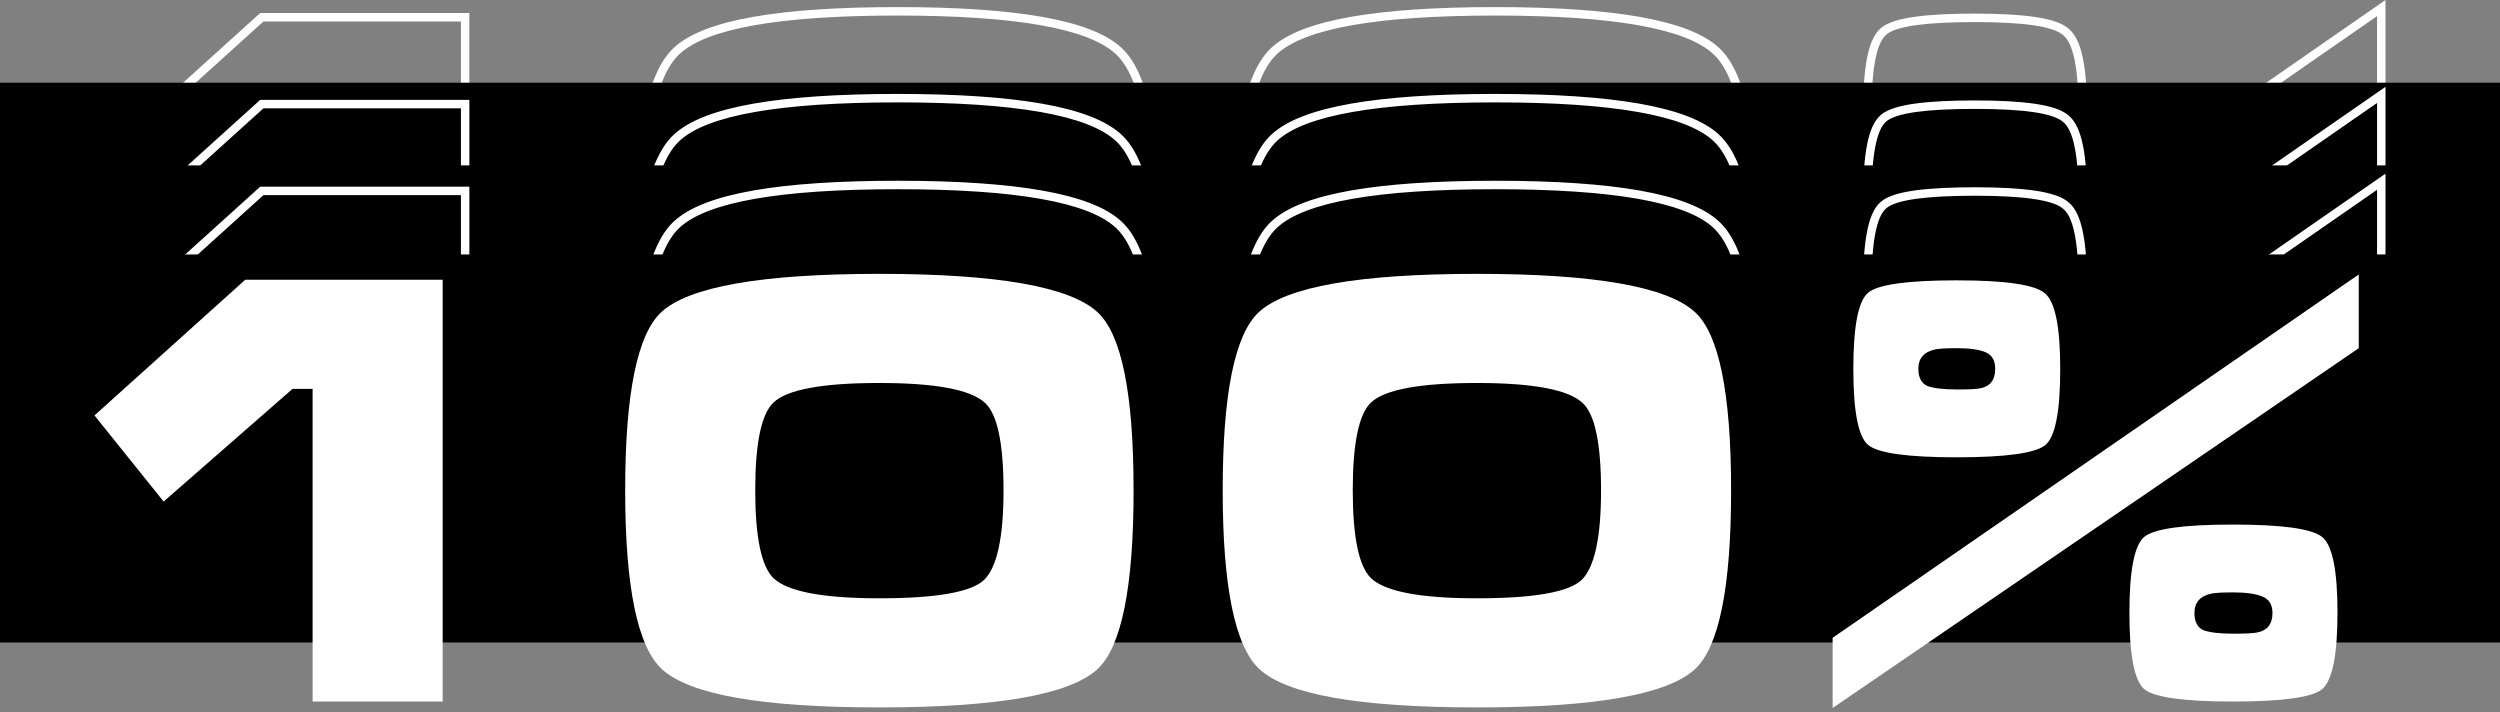
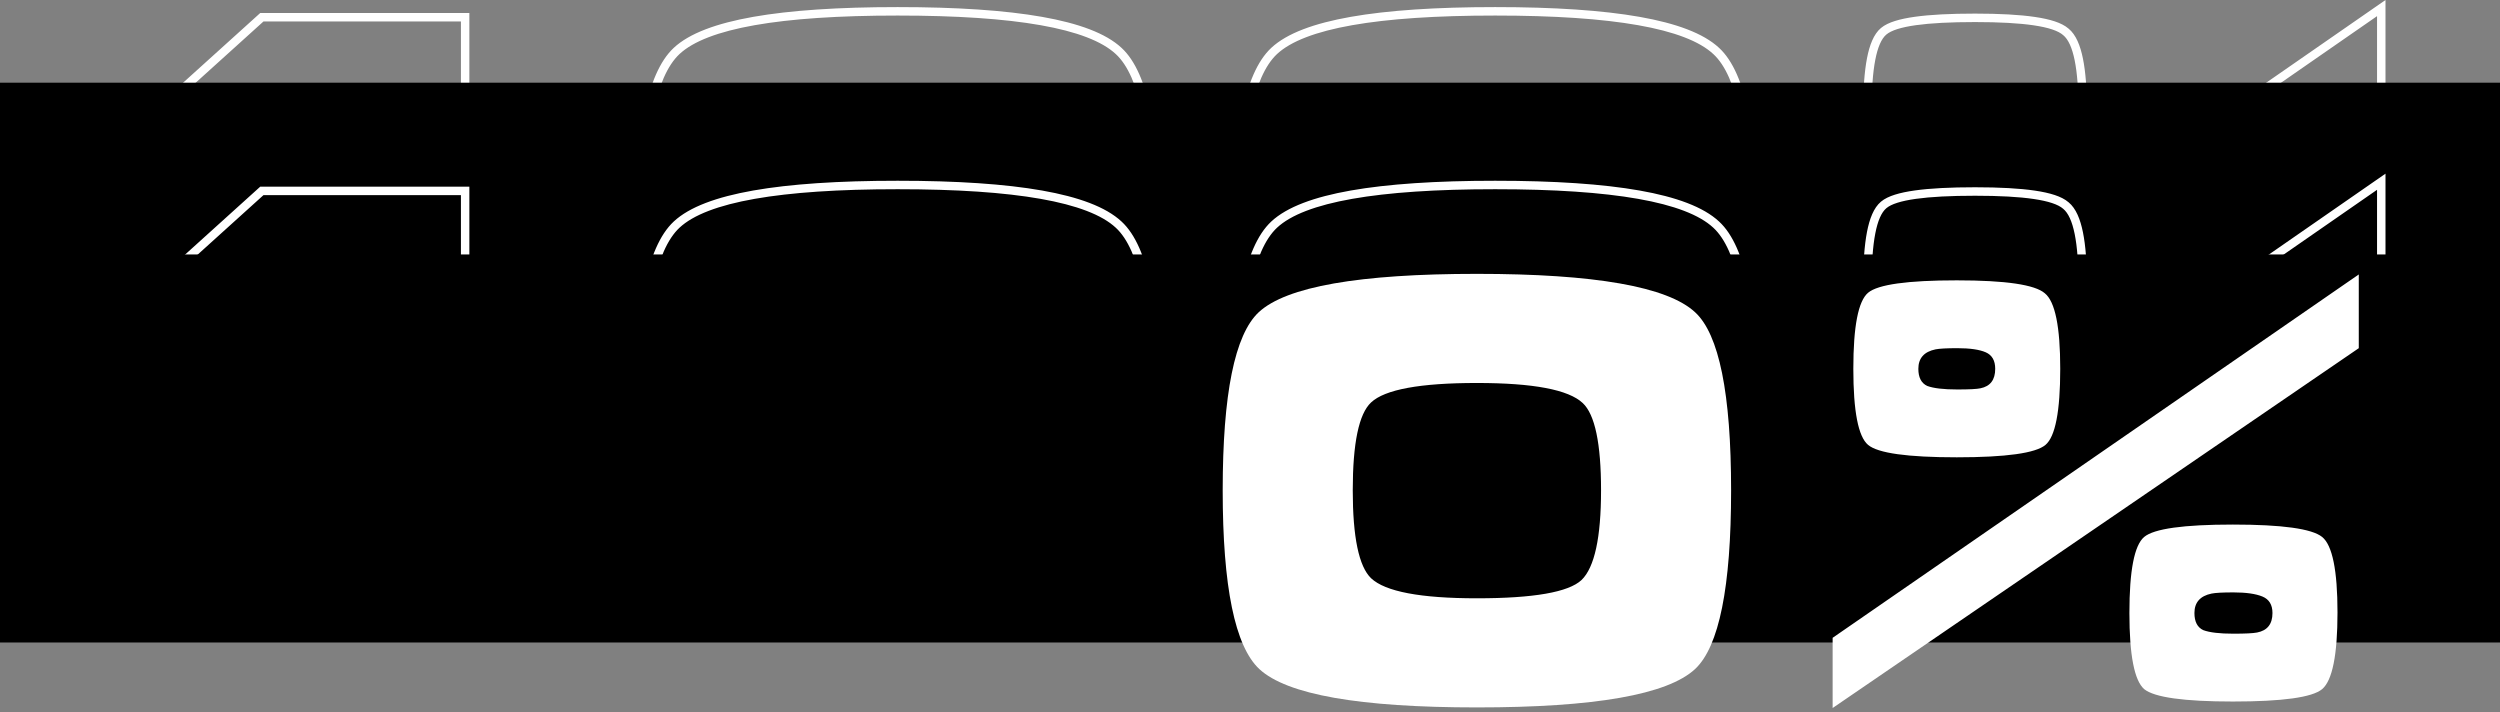
<svg xmlns="http://www.w3.org/2000/svg" width="393" height="112" viewBox="0 0 393 112" fill="none">
  <rect x="0" y="0" width="393" height="112" fill="#808080" stroke="none" />
  <path fill-rule="evenodd" clip-rule="evenodd" d="M73.784 71.282H50.684V21.932H49.351L28.424 40.303L15.9 24.645L40.907 2.046H73.784V71.282ZM48.852 20.602H52.011V69.951H72.457V3.376H41.417L17.719 24.792L28.592 38.386L48.852 20.602ZM176.307 65.802L176.304 65.805C173.84 68.097 169.571 69.662 163.805 70.68C157.983 71.707 150.408 72.213 141.108 72.213C131.839 72.213 124.288 71.707 118.48 70.679C112.729 69.662 108.469 68.097 106.005 65.805L106.002 65.802C103.773 63.713 102.263 60.123 101.287 55.343C100.301 50.518 99.819 44.266 99.819 36.617C99.819 28.97 100.293 22.726 101.263 17.918C102.222 13.158 103.708 9.587 105.91 7.526L105.913 7.523C108.377 5.23 112.645 3.666 118.411 2.648C124.234 1.621 131.808 1.115 141.108 1.115C150.408 1.115 157.983 1.621 163.805 2.648C169.569 3.666 173.837 5.229 176.301 7.52C178.51 9.553 179.995 13.116 180.954 17.871C181.923 22.68 182.397 28.939 182.397 36.617C182.397 44.295 181.923 50.562 180.954 55.386C179.995 60.16 178.509 63.74 176.307 65.802ZM175.401 8.498C171.064 4.463 159.633 2.445 141.108 2.445C122.584 2.445 111.153 4.463 106.816 8.498C103.037 12.036 101.147 21.409 101.147 36.617C101.147 51.826 103.068 61.23 106.909 64.83C111.246 68.865 122.646 70.883 141.108 70.883C159.633 70.883 171.064 68.865 175.401 64.83C179.18 61.292 181.07 51.888 181.07 36.617C181.07 21.347 179.18 11.974 175.401 8.498ZM156.836 23.808L156.832 23.804C155.999 23.016 154.367 22.284 151.664 21.769C149.006 21.263 145.496 21.001 141.108 21.001C136.687 21.001 133.16 21.256 130.499 21.747C127.788 22.248 126.179 22.96 125.384 23.712L125.38 23.715C124.724 24.33 124.075 25.603 123.612 27.833C123.158 30.021 122.92 32.938 122.92 36.617C122.92 40.265 123.158 43.167 123.612 45.355C124.073 47.575 124.721 48.876 125.391 49.53C126.225 50.315 127.856 51.045 130.553 51.559C133.211 52.065 136.72 52.327 141.108 52.327C145.532 52.327 149.048 52.087 151.683 51.625C154.368 51.154 155.914 50.486 156.641 49.808C157.383 49.083 158.072 47.713 158.56 45.46C159.043 43.23 159.297 40.292 159.297 36.617C159.297 32.97 159.059 30.076 158.605 27.905C158.142 25.692 157.494 24.425 156.836 23.808ZM157.557 50.77C155.513 52.695 150.03 53.657 141.108 53.657C132.249 53.657 126.704 52.602 124.473 50.491C122.553 48.629 121.592 44.004 121.592 36.617C121.592 29.168 122.553 24.544 124.473 22.744C126.642 20.695 132.187 19.671 141.108 19.671C149.968 19.671 155.513 20.726 157.743 22.837C159.664 24.637 160.624 29.23 160.624 36.617C160.624 44.066 159.602 48.784 157.557 50.77ZM270.239 65.802L270.236 65.805C267.772 68.097 263.503 69.662 257.737 70.68C251.914 71.707 244.34 72.213 235.04 72.213C225.771 72.213 218.219 71.707 212.412 70.679C206.661 69.662 202.4 68.097 199.937 65.805L199.933 65.802C197.705 63.713 196.194 60.123 195.218 55.343C194.233 50.518 193.751 44.266 193.751 36.617C193.751 28.97 194.225 22.726 195.194 17.918C196.154 13.158 197.64 9.587 199.841 7.526L199.844 7.523C202.308 5.23 206.577 3.666 212.343 2.648C218.165 1.621 225.74 1.115 235.04 1.115C244.34 1.115 251.914 1.621 257.737 2.648C263.501 3.666 267.769 5.229 270.233 7.52C272.441 9.553 273.927 13.116 274.885 17.871C275.855 22.68 276.329 28.939 276.329 36.617C276.329 44.295 275.855 50.562 274.885 55.386C273.926 60.16 272.441 63.74 270.239 65.802ZM269.332 8.498C264.995 4.463 253.565 2.445 235.04 2.445C216.515 2.445 205.084 4.463 200.747 8.498C196.968 12.036 195.079 21.409 195.079 36.617C195.079 51.826 196.999 61.23 200.84 64.83C205.177 68.865 216.577 70.883 235.04 70.883C253.565 70.883 264.995 68.865 269.332 64.83C273.112 61.292 275.001 51.888 275.001 36.617C275.001 21.347 273.112 11.974 269.332 8.498ZM250.768 23.808L250.763 23.804C249.931 23.016 248.298 22.284 245.596 21.769C242.937 21.263 239.428 21.001 235.04 21.001C230.619 21.001 227.092 21.256 224.431 21.747C221.72 22.248 220.111 22.96 219.316 23.712L219.312 23.715C218.656 24.33 218.007 25.603 217.544 27.833C217.09 30.021 216.851 32.938 216.851 36.617C216.851 40.265 217.09 43.167 217.544 45.355C218.005 47.575 218.653 48.877 219.323 49.53C220.157 50.315 221.788 51.045 224.484 51.559C227.143 52.065 230.652 52.327 235.04 52.327C239.464 52.327 242.98 52.087 245.614 51.625C248.299 51.154 249.846 50.486 250.572 49.808C251.314 49.083 252.003 47.713 252.492 45.46C252.975 43.23 253.228 40.292 253.228 36.617C253.228 32.97 252.99 30.076 252.536 27.905C252.074 25.692 251.426 24.425 250.768 23.808ZM251.489 50.77C249.444 52.695 243.961 53.657 235.04 53.657C226.18 53.657 220.635 52.602 218.405 50.491C216.484 48.629 215.524 44.004 215.524 36.617C215.524 29.168 216.484 24.544 218.405 22.744C220.573 20.695 226.118 19.671 235.04 19.671C243.899 19.671 249.444 20.726 251.675 22.837C253.596 24.637 254.556 29.23 254.556 36.617C254.556 44.066 253.534 48.784 251.489 50.77ZM289.634 73.5V59.198L375 0V14.878L289.634 73.5ZM313.921 19.207L313.935 19.205C314.468 19.098 314.731 18.901 314.879 18.705C315.039 18.493 315.191 18.116 315.191 17.436C315.191 16.948 315.098 16.648 314.994 16.467C314.9 16.301 314.757 16.161 314.499 16.048L315.031 14.829C316.023 15.264 316.518 16.133 316.518 17.436C316.518 19.174 315.744 20.199 314.195 20.509C313.637 20.633 312.429 20.695 310.571 20.695C308.402 20.695 306.822 20.509 305.831 20.137C304.902 19.702 304.437 18.802 304.437 17.436C304.437 15.76 305.335 14.736 307.132 14.364C307.752 14.239 308.898 14.177 310.571 14.177C312.553 14.177 314.04 14.395 315.031 14.829L314.499 16.048C313.763 15.725 312.497 15.508 310.571 15.508C308.893 15.508 307.872 15.573 307.397 15.667C306.686 15.815 306.31 16.059 306.108 16.289C305.918 16.506 305.765 16.844 305.765 17.436C305.765 18.439 306.06 18.76 306.351 18.911C307.117 19.184 308.48 19.365 310.571 19.365C312.463 19.365 313.518 19.297 313.907 19.21L313.921 19.207ZM368.768 69.011L368.764 69.015C368.186 69.502 367.415 69.852 366.559 70.121C365.688 70.395 364.636 70.611 363.423 70.78C360.998 71.118 357.808 71.282 353.878 71.282C350.008 71.282 346.857 71.118 344.447 70.78C343.241 70.611 342.193 70.394 341.32 70.121C340.46 69.853 339.69 69.505 339.103 69.031L339.082 69.013L339.06 68.995C337.935 68.002 337.289 66.275 336.892 64.222C336.481 62.101 336.287 59.345 336.287 55.985C336.287 52.594 336.481 49.822 336.892 47.701C337.287 45.654 337.935 43.922 339.084 42.955C339.661 42.469 340.429 42.118 341.281 41.849C342.149 41.575 343.195 41.358 344.4 41.189C346.811 40.851 349.978 40.688 353.878 40.688C357.778 40.688 360.952 40.851 363.377 41.189C364.59 41.358 365.643 41.575 366.521 41.847C367.384 42.116 368.157 42.463 368.745 42.938C369.932 43.899 370.61 45.624 371.024 47.666C371.452 49.777 371.654 52.53 371.654 55.892C371.654 59.284 371.452 62.067 371.024 64.207C370.61 66.281 369.936 68.021 368.768 69.011ZM357.427 57.753L357.437 57.751C358.013 57.64 358.299 57.434 358.457 57.233C358.622 57.023 358.776 56.654 358.776 55.985C358.776 55.509 358.681 55.221 358.574 55.045C358.476 54.883 358.317 54.731 358.019 54.608C357.203 54.271 355.889 54.056 353.97 54.056C352.292 54.056 351.271 54.121 350.796 54.215C350.086 54.364 349.71 54.607 349.508 54.837C349.317 55.055 349.164 55.393 349.164 55.985C349.164 56.987 349.46 57.309 349.751 57.459C350.517 57.732 351.88 57.913 353.97 57.913C355.85 57.913 356.958 57.847 357.427 57.753ZM349.231 58.685C348.302 58.25 347.837 57.35 347.837 55.985C347.837 54.309 348.735 53.284 350.532 52.912C351.151 52.788 352.298 52.726 353.97 52.726C355.953 52.726 357.471 52.943 358.524 53.377C359.577 53.812 360.104 54.681 360.104 55.985C360.104 57.723 359.299 58.747 357.688 59.057C357.068 59.181 355.829 59.244 353.97 59.244C351.802 59.244 350.222 59.057 349.231 58.685ZM290.962 70.976L373.672 14.177V2.538L290.962 59.895V70.976ZM293.492 9.152C293.888 7.106 294.535 5.373 295.684 4.406C296.261 3.92 297.029 3.57 297.881 3.301C298.749 3.027 299.795 2.81 301 2.641C303.411 2.303 306.578 2.139 310.478 2.139C314.348 2.139 317.496 2.311 319.895 2.666C321.095 2.843 322.138 3.071 323.006 3.359C323.849 3.639 324.608 4.003 325.181 4.501C326.355 5.466 327.027 7.181 327.438 9.21C327.866 11.321 328.069 14.075 328.069 17.436C328.069 20.826 327.874 23.599 327.464 25.72C327.068 27.767 326.42 29.499 325.272 30.466C324.694 30.952 323.926 31.303 323.074 31.572C322.206 31.846 321.161 32.062 319.955 32.232C317.544 32.57 314.377 32.733 310.478 32.733C306.578 32.733 303.411 32.57 301 32.232C299.795 32.062 298.749 31.846 297.881 31.572C297.029 31.303 296.261 30.952 295.684 30.466C294.535 29.499 293.888 27.767 293.492 25.72C293.082 23.599 292.887 20.826 292.887 17.436C292.887 14.046 293.082 11.274 293.492 9.152ZM324.325 5.518C322.776 4.152 318.16 3.469 310.478 3.469C302.733 3.469 298.087 4.121 296.538 5.425C294.989 6.728 294.214 10.732 294.214 17.436C294.214 24.14 294.989 28.144 296.538 29.448C298.087 30.751 302.733 31.403 310.478 31.403C318.222 31.403 322.869 30.751 324.418 29.448C325.967 28.144 326.741 24.14 326.741 17.436C326.741 10.794 325.936 6.822 324.325 5.518ZM339.938 43.973C338.389 45.277 337.614 49.281 337.614 55.985C337.614 62.627 338.389 66.63 339.938 67.996C341.548 69.3 346.195 69.951 353.878 69.951C361.684 69.951 366.362 69.3 367.91 67.996C369.521 66.63 370.327 62.596 370.327 55.892C370.327 49.25 369.521 45.277 367.91 43.973C366.3 42.67 361.622 42.018 353.878 42.018C346.133 42.018 341.486 42.67 339.938 43.973Z" fill="white" />
  <path d="M0 13H393V75H0V13Z" fill="black" />
-   <path fill-rule="evenodd" clip-rule="evenodd" d="M73.784 84.932H50.684V35.582H49.351L28.424 53.953L15.9 38.295L40.907 15.696H73.784V84.932ZM48.852 34.252H52.011V83.602H72.457V17.026H41.417L17.719 38.442L28.592 52.036L48.852 34.252ZM176.307 79.452L176.304 79.455C173.84 81.747 169.571 83.312 163.805 84.329C157.983 85.357 150.408 85.863 141.108 85.863C131.839 85.863 124.288 85.357 118.48 84.329C112.729 83.312 108.469 81.747 106.005 79.455L106.002 79.452C103.773 77.363 102.263 73.773 101.287 68.993C100.301 64.168 99.819 57.916 99.819 50.267C99.819 42.62 100.293 36.376 101.263 31.568C102.222 26.808 103.708 23.237 105.91 21.176L105.913 21.173C108.377 18.88 112.645 17.316 118.411 16.298C124.234 15.271 131.808 14.765 141.108 14.765C150.408 14.765 157.983 15.271 163.805 16.298C169.569 17.316 173.837 18.879 176.301 21.17C178.51 23.203 179.995 26.766 180.954 31.521C181.923 36.33 182.397 42.589 182.397 50.267C182.397 57.946 181.923 64.212 180.954 69.036C179.995 73.81 178.509 77.391 176.307 79.452ZM175.401 22.148C171.064 18.113 159.633 16.095 141.108 16.095C122.584 16.095 111.153 18.113 106.816 22.148C103.037 25.686 101.147 35.059 101.147 50.267C101.147 65.476 103.068 74.88 106.909 78.48C111.246 82.515 122.646 84.533 141.108 84.533C159.633 84.533 171.064 82.515 175.401 78.48C179.18 74.942 181.07 65.538 181.07 50.267C181.07 34.997 179.18 25.624 175.401 22.148ZM156.836 37.458L156.832 37.454C155.999 36.666 154.367 35.934 151.664 35.419C149.006 34.913 145.496 34.651 141.108 34.651C136.687 34.651 133.16 34.906 130.499 35.397C127.788 35.898 126.179 36.61 125.384 37.361L125.38 37.365C124.724 37.98 124.075 39.253 123.612 41.483C123.158 43.671 122.92 46.588 122.92 50.267C122.92 53.915 123.158 56.817 123.612 59.005C124.073 61.225 124.721 62.526 125.391 63.18C126.225 63.965 127.856 64.695 130.553 65.209C133.211 65.715 136.72 65.977 141.108 65.977C145.532 65.977 149.048 65.737 151.683 65.275C154.368 64.804 155.914 64.136 156.641 63.458C157.383 62.733 158.072 61.363 158.56 59.11C159.043 56.88 159.297 53.942 159.297 50.267C159.297 46.62 159.059 43.726 158.605 41.555C158.142 39.342 157.494 38.075 156.836 37.458ZM157.557 64.42C155.513 66.345 150.03 67.307 141.108 67.307C132.249 67.307 126.704 66.252 124.473 64.141C122.553 62.279 121.592 57.654 121.592 50.267C121.592 42.818 122.553 38.194 124.473 36.394C126.642 34.345 132.187 33.321 141.108 33.321C149.968 33.321 155.513 34.376 157.743 36.487C159.664 38.287 160.624 42.88 160.624 50.267C160.624 57.716 159.602 62.434 157.557 64.42ZM270.239 79.452L270.236 79.455C267.772 81.747 263.503 83.312 257.737 84.329C251.914 85.357 244.34 85.863 235.04 85.863C225.771 85.863 218.219 85.357 212.412 84.329C206.661 83.312 202.4 81.747 199.937 79.455L199.933 79.452C197.705 77.363 196.194 73.773 195.218 68.993C194.233 64.168 193.751 57.916 193.751 50.267C193.751 42.62 194.225 36.376 195.194 31.568C196.154 26.808 197.64 23.237 199.841 21.176L199.844 21.173C202.308 18.88 206.577 17.316 212.343 16.298C218.165 15.271 225.74 14.765 235.04 14.765C244.34 14.765 251.914 15.271 257.737 16.298C263.501 17.316 267.769 18.879 270.233 21.17C272.441 23.203 273.927 26.766 274.885 31.521C275.855 36.33 276.329 42.589 276.329 50.267C276.329 57.946 275.855 64.212 274.885 69.036C273.926 73.81 272.441 77.391 270.239 79.452ZM269.332 22.148C264.995 18.113 253.565 16.095 235.04 16.095C216.515 16.095 205.084 18.113 200.747 22.148C196.968 25.686 195.079 35.059 195.079 50.267C195.079 65.476 196.999 74.88 200.84 78.48C205.177 82.515 216.577 84.533 235.04 84.533C253.565 84.533 264.995 82.515 269.332 78.48C273.112 74.942 275.001 65.538 275.001 50.267C275.001 34.997 273.112 25.624 269.332 22.148ZM250.768 37.458L250.763 37.454C249.931 36.666 248.298 35.934 245.596 35.419C242.937 34.913 239.428 34.651 235.04 34.651C230.619 34.651 227.092 34.906 224.431 35.397C221.72 35.898 220.111 36.61 219.316 37.361L219.312 37.365C218.656 37.98 218.007 39.253 217.544 41.483C217.09 43.671 216.851 46.588 216.851 50.267C216.851 53.915 217.09 56.817 217.544 59.005C218.005 61.225 218.653 62.527 219.323 63.18C220.157 63.965 221.788 64.696 224.484 65.209C227.143 65.715 230.652 65.977 235.04 65.977C239.464 65.977 242.98 65.737 245.614 65.275C248.299 64.804 249.846 64.136 250.572 63.458C251.314 62.733 252.003 61.363 252.492 59.11C252.975 56.88 253.228 53.942 253.228 50.267C253.228 46.62 252.99 43.726 252.536 41.555C252.074 39.342 251.426 38.075 250.768 37.458ZM251.489 64.42C249.444 66.345 243.961 67.307 235.04 67.307C226.18 67.307 220.635 66.252 218.405 64.141C216.484 62.279 215.524 57.654 215.524 50.267C215.524 42.818 216.484 38.194 218.405 36.394C220.573 34.345 226.118 33.321 235.04 33.321C243.899 33.321 249.444 34.376 251.675 36.487C253.596 38.287 254.556 42.88 254.556 50.267C254.556 57.716 253.534 62.434 251.489 64.42ZM289.634 87.15V72.848L375 13.65V28.528L289.634 87.15ZM313.921 32.857L313.935 32.855C314.468 32.748 314.731 32.551 314.879 32.355C315.039 32.143 315.191 31.767 315.191 31.086C315.191 30.598 315.098 30.298 314.994 30.117C314.9 29.951 314.757 29.811 314.499 29.698L315.031 28.479C316.023 28.914 316.518 29.783 316.518 31.086C316.518 32.824 315.744 33.849 314.195 34.159C313.637 34.283 312.429 34.345 310.571 34.345C308.402 34.345 306.822 34.159 305.831 33.787C304.902 33.352 304.437 32.452 304.437 31.086C304.437 29.41 305.335 28.386 307.132 28.014C307.752 27.89 308.898 27.827 310.571 27.827C312.553 27.827 314.04 28.045 315.031 28.479L314.499 29.698C313.763 29.375 312.497 29.158 310.571 29.158C308.893 29.158 307.872 29.223 307.397 29.317C306.686 29.465 306.31 29.709 306.108 29.939C305.918 30.156 305.765 30.494 305.765 31.086C305.765 32.089 306.06 32.41 306.351 32.561C307.117 32.834 308.48 33.015 310.571 33.015C312.463 33.015 313.518 32.947 313.907 32.861L313.921 32.857ZM368.768 82.662L368.764 82.665C368.186 83.152 367.415 83.502 366.559 83.771C365.688 84.045 364.636 84.261 363.423 84.43C360.998 84.768 357.808 84.932 353.878 84.932C350.008 84.932 346.857 84.768 344.447 84.43C343.241 84.261 342.193 84.044 341.32 83.771C340.46 83.503 339.69 83.156 339.103 82.681L339.082 82.663L339.06 82.645C337.935 81.653 337.289 79.925 336.892 77.872C336.481 75.751 336.287 72.995 336.287 69.635C336.287 66.244 336.481 63.472 336.892 61.351C337.287 59.304 337.935 57.572 339.084 56.605C339.661 56.119 340.429 55.768 341.281 55.499C342.149 55.225 343.195 55.008 344.4 54.839C346.811 54.501 349.978 54.338 353.878 54.338C357.778 54.338 360.952 54.501 363.377 54.839C364.59 55.008 365.643 55.225 366.521 55.497C367.384 55.766 368.157 56.113 368.745 56.588C369.932 57.549 370.61 59.274 371.024 61.316C371.452 63.427 371.654 66.18 371.654 69.542C371.654 72.934 371.452 75.717 371.024 77.857C370.61 79.931 369.936 81.671 368.768 82.662ZM357.427 71.403L357.437 71.401C358.013 71.29 358.299 71.084 358.457 70.883C358.622 70.673 358.776 70.304 358.776 69.635C358.776 69.159 358.681 68.871 358.574 68.696C358.476 68.533 358.317 68.381 358.019 68.257C357.203 67.921 355.889 67.706 353.97 67.706C352.292 67.706 351.271 67.771 350.796 67.865C350.086 68.013 349.71 68.257 349.508 68.488C349.317 68.705 349.164 69.043 349.164 69.635C349.164 70.637 349.46 70.959 349.751 71.109C350.517 71.382 351.88 71.563 353.97 71.563C355.85 71.563 356.958 71.497 357.427 71.403ZM349.231 72.335C348.302 71.9 347.837 71 347.837 69.635C347.837 67.959 348.735 66.934 350.532 66.562C351.151 66.438 352.298 66.376 353.97 66.376C355.953 66.376 357.471 66.593 358.524 67.028C359.577 67.462 360.104 68.331 360.104 69.635C360.104 71.373 359.299 72.397 357.688 72.707C357.068 72.832 355.829 72.894 353.97 72.894C351.802 72.894 350.222 72.707 349.231 72.335ZM290.962 84.626L373.672 27.827V16.188L290.962 73.545V84.626ZM293.492 22.802C293.888 20.756 294.535 19.023 295.684 18.056C296.261 17.57 297.029 17.22 297.881 16.951C298.749 16.677 299.795 16.46 301 16.291C303.411 15.953 306.578 15.789 310.478 15.789C314.348 15.789 317.496 15.961 319.895 16.316C321.095 16.493 322.138 16.721 323.006 17.009C323.849 17.289 324.608 17.653 325.181 18.151C326.355 19.116 327.027 20.831 327.438 22.86C327.866 24.971 328.069 27.725 328.069 31.086C328.069 34.477 327.874 37.249 327.464 39.37C327.068 41.417 326.42 43.149 325.272 44.116C324.694 44.602 323.926 44.953 323.074 45.222C322.206 45.496 321.161 45.712 319.955 45.882C317.544 46.22 314.377 46.383 310.478 46.383C306.578 46.383 303.411 46.22 301 45.882C299.795 45.712 298.749 45.496 297.881 45.222C297.029 44.953 296.261 44.602 295.684 44.116C294.535 43.149 293.888 41.417 293.492 39.37C293.082 37.249 292.887 34.477 292.887 31.086C292.887 27.696 293.082 24.924 293.492 22.802ZM324.325 19.168C322.776 17.802 318.16 17.119 310.478 17.119C302.733 17.119 298.087 17.771 296.538 19.075C294.989 20.378 294.214 24.382 294.214 31.086C294.214 37.79 294.989 41.794 296.538 43.098C298.087 44.401 302.733 45.053 310.478 45.053C318.222 45.053 322.869 44.401 324.418 43.098C325.967 41.794 326.741 37.79 326.741 31.086C326.741 24.444 325.936 20.471 324.325 19.168ZM339.938 57.623C338.389 58.927 337.614 62.931 337.614 69.635C337.614 76.277 338.389 80.281 339.938 81.646C341.548 82.95 346.195 83.602 353.878 83.602C361.684 83.602 366.362 82.95 367.91 81.646C369.521 80.281 370.327 76.246 370.327 69.542C370.327 62.9 369.521 58.927 367.91 57.623C366.3 56.32 361.622 55.668 353.878 55.668C346.133 55.668 341.486 56.32 339.938 57.623Z" fill="white" />
-   <path d="M0 26H393V87H0V26Z" fill="black" />
  <path fill-rule="evenodd" clip-rule="evenodd" d="M73.784 98.582H50.684V49.232H49.351L28.424 67.603L15.9 51.945L40.907 29.346H73.784V98.582ZM48.852 47.902H52.011V97.251H72.457V30.676H41.417L17.719 52.092L28.592 65.686L48.852 47.902ZM176.307 93.102L176.304 93.105C173.84 95.397 169.571 96.962 163.805 97.98C157.983 99.007 150.408 99.513 141.108 99.513C131.839 99.513 124.288 99.007 118.48 97.979C112.729 96.962 108.469 95.397 106.005 93.105L106.002 93.102C103.773 91.013 102.263 87.423 101.287 82.644C100.301 77.818 99.819 71.566 99.819 63.917C99.819 56.27 100.293 50.026 101.263 45.218C102.222 40.458 103.708 36.886 105.91 34.826L105.913 34.823C108.377 32.53 112.645 30.966 118.411 29.948C124.234 28.921 131.808 28.415 141.108 28.415C150.408 28.415 157.983 28.921 163.805 29.948C169.569 30.966 173.837 32.529 176.301 34.82C178.51 36.853 179.995 40.416 180.954 45.171C181.923 49.98 182.397 56.239 182.397 63.917C182.397 71.596 181.923 77.862 180.954 82.686C179.995 87.46 178.509 91.04 176.307 93.102ZM175.401 35.797C171.064 31.763 159.633 29.745 141.108 29.745C122.584 29.745 111.153 31.763 106.816 35.797C103.037 39.336 101.147 48.709 101.147 63.917C101.147 79.126 103.068 88.53 106.909 92.13C111.246 96.165 122.646 98.183 141.108 98.183C159.633 98.183 171.064 96.165 175.401 92.13C179.18 88.592 181.07 79.188 181.07 63.917C181.07 48.647 179.18 39.274 175.401 35.797ZM156.836 51.108L156.832 51.104C155.999 50.316 154.367 49.584 151.664 49.069C149.006 48.563 145.496 48.301 141.108 48.301C136.687 48.301 133.16 48.556 130.499 49.047C127.788 49.548 126.179 50.26 125.384 51.011L125.38 51.015C124.724 51.63 124.075 52.903 123.612 55.133C123.158 57.321 122.92 60.238 122.92 63.917C122.92 67.564 123.158 70.467 123.612 72.655C124.073 74.875 124.721 76.176 125.391 76.83C126.225 77.615 127.856 78.346 130.553 78.859C133.211 79.365 136.72 79.627 141.108 79.627C145.532 79.627 149.048 79.387 151.683 78.925C154.368 78.454 155.914 77.786 156.641 77.108C157.383 76.382 158.072 75.013 158.56 72.76C159.043 70.53 159.297 67.592 159.297 63.917C159.297 60.27 159.059 57.376 158.605 55.205C158.142 52.992 157.494 51.725 156.836 51.108ZM157.557 78.07C155.513 79.995 150.03 80.957 141.108 80.957C132.249 80.957 126.704 79.902 124.473 77.791C122.553 75.929 121.592 71.304 121.592 63.917C121.592 56.468 122.553 51.844 124.473 50.044C126.642 47.995 132.187 46.971 141.108 46.971C149.968 46.971 155.513 48.026 157.743 50.137C159.664 51.937 160.624 56.531 160.624 63.917C160.624 71.366 159.602 76.084 157.557 78.07ZM270.239 93.102L270.236 93.105C267.772 95.397 263.503 96.962 257.737 97.98C251.914 99.007 244.34 99.513 235.04 99.513C225.771 99.513 218.219 99.007 212.412 97.979C206.661 96.962 202.4 95.397 199.937 93.105L199.933 93.102C197.705 91.013 196.194 87.423 195.218 82.644C194.233 77.818 193.751 71.566 193.751 63.917C193.751 56.27 194.225 50.026 195.194 45.218C196.154 40.458 197.64 36.886 199.841 34.826L199.844 34.823C202.308 32.53 206.577 30.966 212.343 29.948C218.165 28.921 225.74 28.415 235.04 28.415C244.34 28.415 251.914 28.921 257.737 29.948C263.501 30.966 267.769 32.529 270.233 34.82C272.441 36.853 273.927 40.416 274.885 45.171C275.855 49.98 276.329 56.239 276.329 63.917C276.329 71.596 275.855 77.862 274.885 82.686C273.926 87.46 272.441 91.04 270.239 93.102ZM269.332 35.797C264.995 31.763 253.565 29.745 235.04 29.745C216.515 29.745 205.084 31.763 200.747 35.797C196.968 39.336 195.079 48.709 195.079 63.917C195.079 79.126 196.999 88.53 200.84 92.13C205.177 96.165 216.577 98.183 235.04 98.183C253.565 98.183 264.995 96.165 269.332 92.13C273.112 88.592 275.001 79.188 275.001 63.917C275.001 48.647 273.112 39.274 269.332 35.797ZM250.768 51.108L250.763 51.104C249.931 50.316 248.298 49.584 245.596 49.069C242.937 48.563 239.428 48.301 235.04 48.301C230.619 48.301 227.092 48.556 224.431 49.047C221.72 49.548 220.111 50.26 219.316 51.011L219.312 51.015C218.656 51.63 218.007 52.903 217.544 55.133C217.09 57.321 216.851 60.238 216.851 63.917C216.851 67.564 217.09 70.467 217.544 72.655C218.005 74.875 218.653 76.177 219.323 76.83C220.157 77.615 221.788 78.346 224.484 78.859C227.143 79.365 230.652 79.627 235.04 79.627C239.464 79.627 242.98 79.387 245.614 78.925C248.299 78.454 249.846 77.786 250.572 77.108C251.314 76.382 252.003 75.013 252.492 72.76C252.975 70.53 253.228 67.592 253.228 63.917C253.228 60.27 252.99 57.376 252.536 55.205C252.074 52.992 251.426 51.725 250.768 51.108ZM251.489 78.07C249.444 79.995 243.961 80.957 235.04 80.957C226.18 80.957 220.635 79.902 218.405 77.791C216.484 75.929 215.524 71.304 215.524 63.917C215.524 56.468 216.484 51.844 218.405 50.044C220.573 47.995 226.118 46.971 235.04 46.971C243.899 46.971 249.444 48.026 251.675 50.137C253.596 51.937 254.556 56.531 254.556 63.917C254.556 71.366 253.534 76.084 251.489 78.07ZM289.634 100.8V86.498L375 27.3V42.178L289.634 100.8ZM313.921 46.507L313.935 46.505C314.468 46.398 314.731 46.201 314.879 46.005C315.039 45.793 315.191 45.416 315.191 44.736C315.191 44.248 315.098 43.948 314.994 43.767C314.9 43.601 314.757 43.461 314.499 43.348L315.031 42.129C316.023 42.564 316.518 43.433 316.518 44.736C316.518 46.474 315.744 47.499 314.195 47.809C313.637 47.933 312.429 47.995 310.571 47.995C308.402 47.995 306.822 47.809 305.831 47.437C304.902 47.002 304.437 46.102 304.437 44.736C304.437 43.06 305.335 42.036 307.132 41.664C307.752 41.539 308.898 41.477 310.571 41.477C312.553 41.477 314.04 41.695 315.031 42.129L314.499 43.348C313.763 43.025 312.497 42.807 310.571 42.807C308.893 42.807 307.872 42.873 307.397 42.967C306.686 43.115 306.31 43.359 306.108 43.589C305.918 43.806 305.765 44.144 305.765 44.736C305.765 45.739 306.06 46.06 306.351 46.211C307.117 46.484 308.48 46.665 310.571 46.665C312.463 46.665 313.518 46.597 313.907 46.511L313.921 46.507ZM368.768 96.311L368.764 96.315C368.186 96.802 367.415 97.152 366.559 97.421C365.688 97.695 364.636 97.911 363.423 98.08C360.998 98.418 357.808 98.582 353.878 98.582C350.008 98.582 346.857 98.418 344.447 98.08C343.241 97.911 342.193 97.694 341.32 97.421C340.46 97.153 339.69 96.805 339.103 96.331L339.082 96.313L339.06 96.295C337.935 95.302 337.289 93.575 336.892 91.522C336.481 89.401 336.287 86.645 336.287 83.285C336.287 79.894 336.481 77.122 336.892 75.001C337.287 72.954 337.935 71.222 339.084 70.255C339.661 69.769 340.429 69.418 341.281 69.149C342.149 68.875 343.195 68.658 344.4 68.489C346.811 68.151 349.978 67.988 353.878 67.988C357.778 67.988 360.952 68.151 363.377 68.489C364.59 68.658 365.643 68.874 366.521 69.147C367.384 69.416 368.157 69.763 368.745 70.238C369.932 71.199 370.61 72.924 371.024 74.966C371.452 77.077 371.654 79.83 371.654 83.192C371.654 86.584 371.452 89.367 371.024 91.507C370.61 93.581 369.936 95.321 368.768 96.311ZM357.427 85.053L357.437 85.051C358.013 84.94 358.299 84.734 358.457 84.533C358.622 84.323 358.776 83.954 358.776 83.285C358.776 82.809 358.681 82.521 358.574 82.346C358.476 82.183 358.317 82.031 358.019 81.907C357.203 81.571 355.889 81.356 353.97 81.356C352.292 81.356 351.271 81.421 350.796 81.516C350.086 81.663 349.71 81.907 349.508 82.138C349.317 82.355 349.164 82.693 349.164 83.285C349.164 84.287 349.46 84.609 349.751 84.759C350.517 85.032 351.88 85.213 353.97 85.213C355.85 85.213 356.958 85.147 357.427 85.053ZM349.231 85.985C348.302 85.55 347.837 84.65 347.837 83.285C347.837 81.609 348.735 80.584 350.532 80.212C351.151 80.088 352.298 80.026 353.97 80.026C355.953 80.026 357.471 80.243 358.524 80.677C359.577 81.112 360.104 81.981 360.104 83.285C360.104 85.023 359.299 86.047 357.688 86.357C357.068 86.481 355.829 86.544 353.97 86.544C351.802 86.544 350.222 86.357 349.231 85.985ZM290.962 98.276L373.672 41.477V29.838L290.962 87.195V98.276ZM293.492 36.452C293.888 34.406 294.535 32.673 295.684 31.706C296.261 31.22 297.029 30.87 297.881 30.601C298.749 30.327 299.795 30.11 301 29.941C303.411 29.603 306.578 29.439 310.478 29.439C314.348 29.439 317.496 29.611 319.895 29.966C321.095 30.143 322.138 30.371 323.006 30.659C323.849 30.939 324.608 31.303 325.181 31.801C326.355 32.766 327.027 34.481 327.438 36.51C327.866 38.621 328.069 41.375 328.069 44.736C328.069 48.127 327.874 50.899 327.464 53.02C327.068 55.066 326.42 56.799 325.272 57.766C324.694 58.252 323.926 58.603 323.074 58.872C322.206 59.146 321.161 59.362 319.955 59.532C317.544 59.87 314.377 60.033 310.478 60.033C306.578 60.033 303.411 59.87 301 59.532C299.795 59.362 298.749 59.146 297.881 58.872C297.029 58.603 296.261 58.252 295.684 57.766C294.535 56.799 293.888 55.066 293.492 53.02C293.082 50.899 292.887 48.127 292.887 44.736C292.887 41.346 293.082 38.574 293.492 36.452ZM324.325 32.818C322.776 31.452 318.16 30.77 310.478 30.77C302.733 30.77 298.087 31.421 296.538 32.725C294.989 34.028 294.214 38.032 294.214 44.736C294.214 51.44 294.989 55.444 296.538 56.748C298.087 58.051 302.733 58.703 310.478 58.703C318.222 58.703 322.869 58.051 324.418 56.748C325.967 55.444 326.741 51.44 326.741 44.736C326.741 38.094 325.936 34.121 324.325 32.818ZM339.938 71.273C338.389 72.577 337.614 76.581 337.614 83.285C337.614 89.927 338.389 93.93 339.938 95.296C341.548 96.6 346.195 97.251 353.878 97.251C361.684 97.251 366.362 96.6 367.91 95.296C369.521 93.93 370.327 89.896 370.327 83.192C370.327 76.549 369.521 72.577 367.91 71.273C366.3 69.97 361.622 69.318 353.878 69.318C346.133 69.318 341.486 69.97 339.938 71.273Z" fill="white" />
  <path d="M0 40H393V101H0V40Z" fill="black" />
-   <path d="M69.587 110.28H49.142V61.133H45.983L25.723 78.844L14.85 65.305L38.548 43.977H69.587V110.28Z" fill="white" />
-   <path d="M178.199 77.082C178.199 92.29 176.31 101.656 172.53 105.18C168.193 109.198 156.763 111.207 138.238 111.207C119.776 111.207 108.376 109.198 104.039 105.18C100.198 101.594 98.277 92.228 98.277 77.082C98.277 61.936 100.167 52.601 103.946 49.078C108.283 45.059 119.714 43.05 138.238 43.05C156.763 43.05 168.193 45.059 172.53 49.078C176.31 52.539 178.199 61.874 178.199 77.082ZM157.754 77.082C157.754 69.726 156.794 65.151 154.873 63.358C152.643 61.256 147.098 60.205 138.238 60.205C129.317 60.205 123.772 61.225 121.603 63.265C119.683 65.058 118.722 69.664 118.722 77.082C118.722 84.439 119.683 89.045 121.603 90.899C123.834 93.001 129.379 94.052 138.238 94.052C147.16 94.052 152.643 93.094 154.687 91.177C156.732 89.199 157.754 84.501 157.754 77.082Z" fill="white" />
  <path d="M272.13 77.082C272.13 92.29 270.24 101.656 266.461 105.18C262.124 109.198 250.693 111.207 232.169 111.207C213.706 111.207 202.307 109.198 197.97 105.18C194.129 101.594 192.208 92.228 192.208 77.082C192.208 61.936 194.098 52.601 197.877 49.078C202.214 45.059 213.644 43.05 232.169 43.05C250.693 43.05 262.124 45.059 266.461 49.078C270.24 52.539 272.13 61.874 272.13 77.082ZM251.685 77.082C251.685 69.726 250.724 65.151 248.804 63.358C246.573 61.256 241.028 60.205 232.169 60.205C223.247 60.205 217.702 61.225 215.534 63.265C213.613 65.058 212.653 69.664 212.653 77.082C212.653 84.439 213.613 89.045 215.534 90.899C217.764 93.001 223.309 94.052 232.169 94.052C241.09 94.052 246.573 93.094 248.618 91.177C250.662 89.199 251.685 84.501 251.685 77.082Z" fill="white" />
  <path d="M288.09 111.3V100.265L370.8 43.143V54.734L288.09 111.3ZM291.343 57.98C291.343 51.303 292.117 47.316 293.666 46.017C295.215 44.719 299.862 44.07 307.606 44.07C315.289 44.07 319.904 44.75 321.453 46.11C323.064 47.408 323.869 51.365 323.869 57.98C323.869 64.656 323.095 68.644 321.546 69.942C319.997 71.24 315.35 71.889 307.606 71.889C299.862 71.889 295.215 71.24 293.666 69.942C292.117 68.644 291.343 64.656 291.343 57.98ZM301.565 57.98C301.565 59.34 302.03 60.236 302.959 60.669C303.951 61.04 305.531 61.225 307.699 61.225C309.558 61.225 310.766 61.163 311.323 61.04C312.872 60.731 313.647 59.711 313.647 57.98C313.647 56.681 313.151 55.816 312.16 55.383C311.169 54.95 309.682 54.734 307.699 54.734C306.026 54.734 304.88 54.796 304.261 54.92C302.464 55.291 301.565 56.31 301.565 57.98ZM334.742 96.37C334.742 89.694 335.517 85.706 337.066 84.408C338.615 83.11 343.261 82.461 351.006 82.461C358.75 82.461 363.427 83.11 365.038 84.408C366.649 85.706 367.455 89.663 367.455 96.278C367.455 102.954 366.649 106.973 365.038 108.333C363.489 109.631 358.812 110.28 351.006 110.28C343.323 110.28 338.677 109.631 337.066 108.333C335.517 106.973 334.742 102.985 334.742 96.37ZM344.965 96.37C344.965 97.73 345.43 98.627 346.359 99.059C347.35 99.43 348.93 99.616 351.098 99.616C352.957 99.616 354.196 99.554 354.816 99.43C356.427 99.121 357.232 98.101 357.232 96.37C357.232 95.072 356.705 94.207 355.652 93.774C354.599 93.341 353.081 93.125 351.098 93.125C349.426 93.125 348.28 93.186 347.66 93.31C345.863 93.681 344.965 94.701 344.965 96.37Z" fill="white" />
</svg>